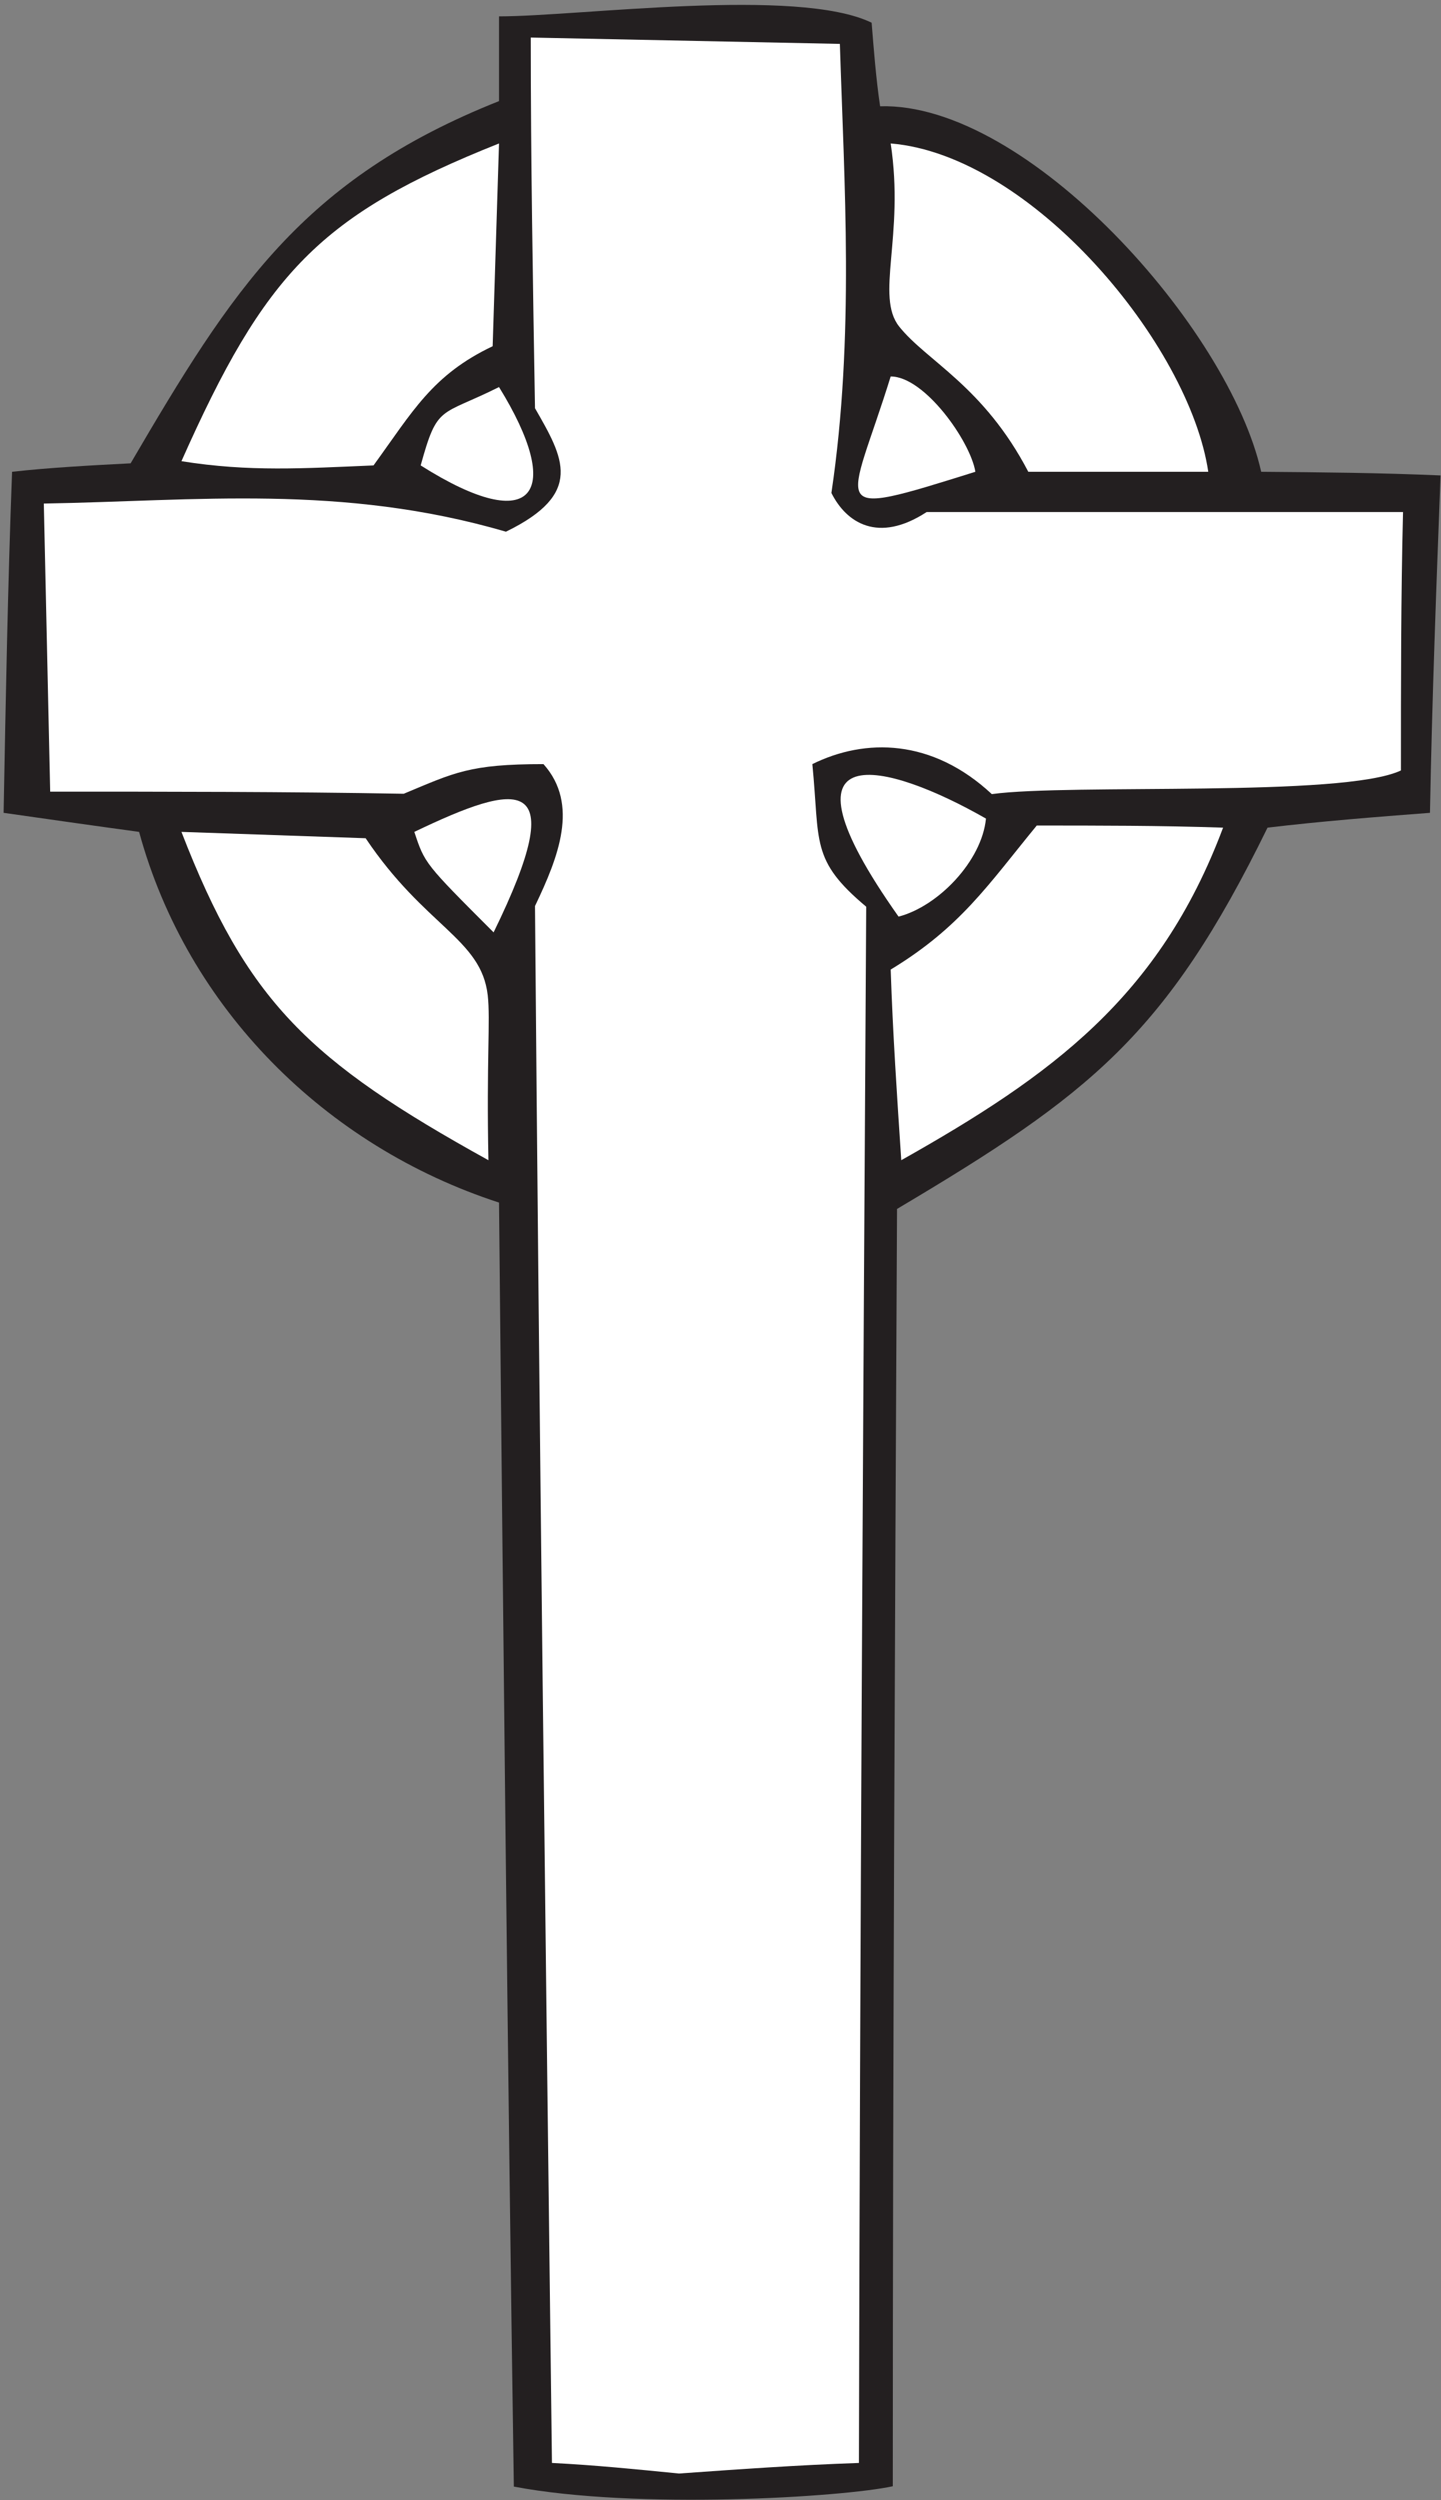
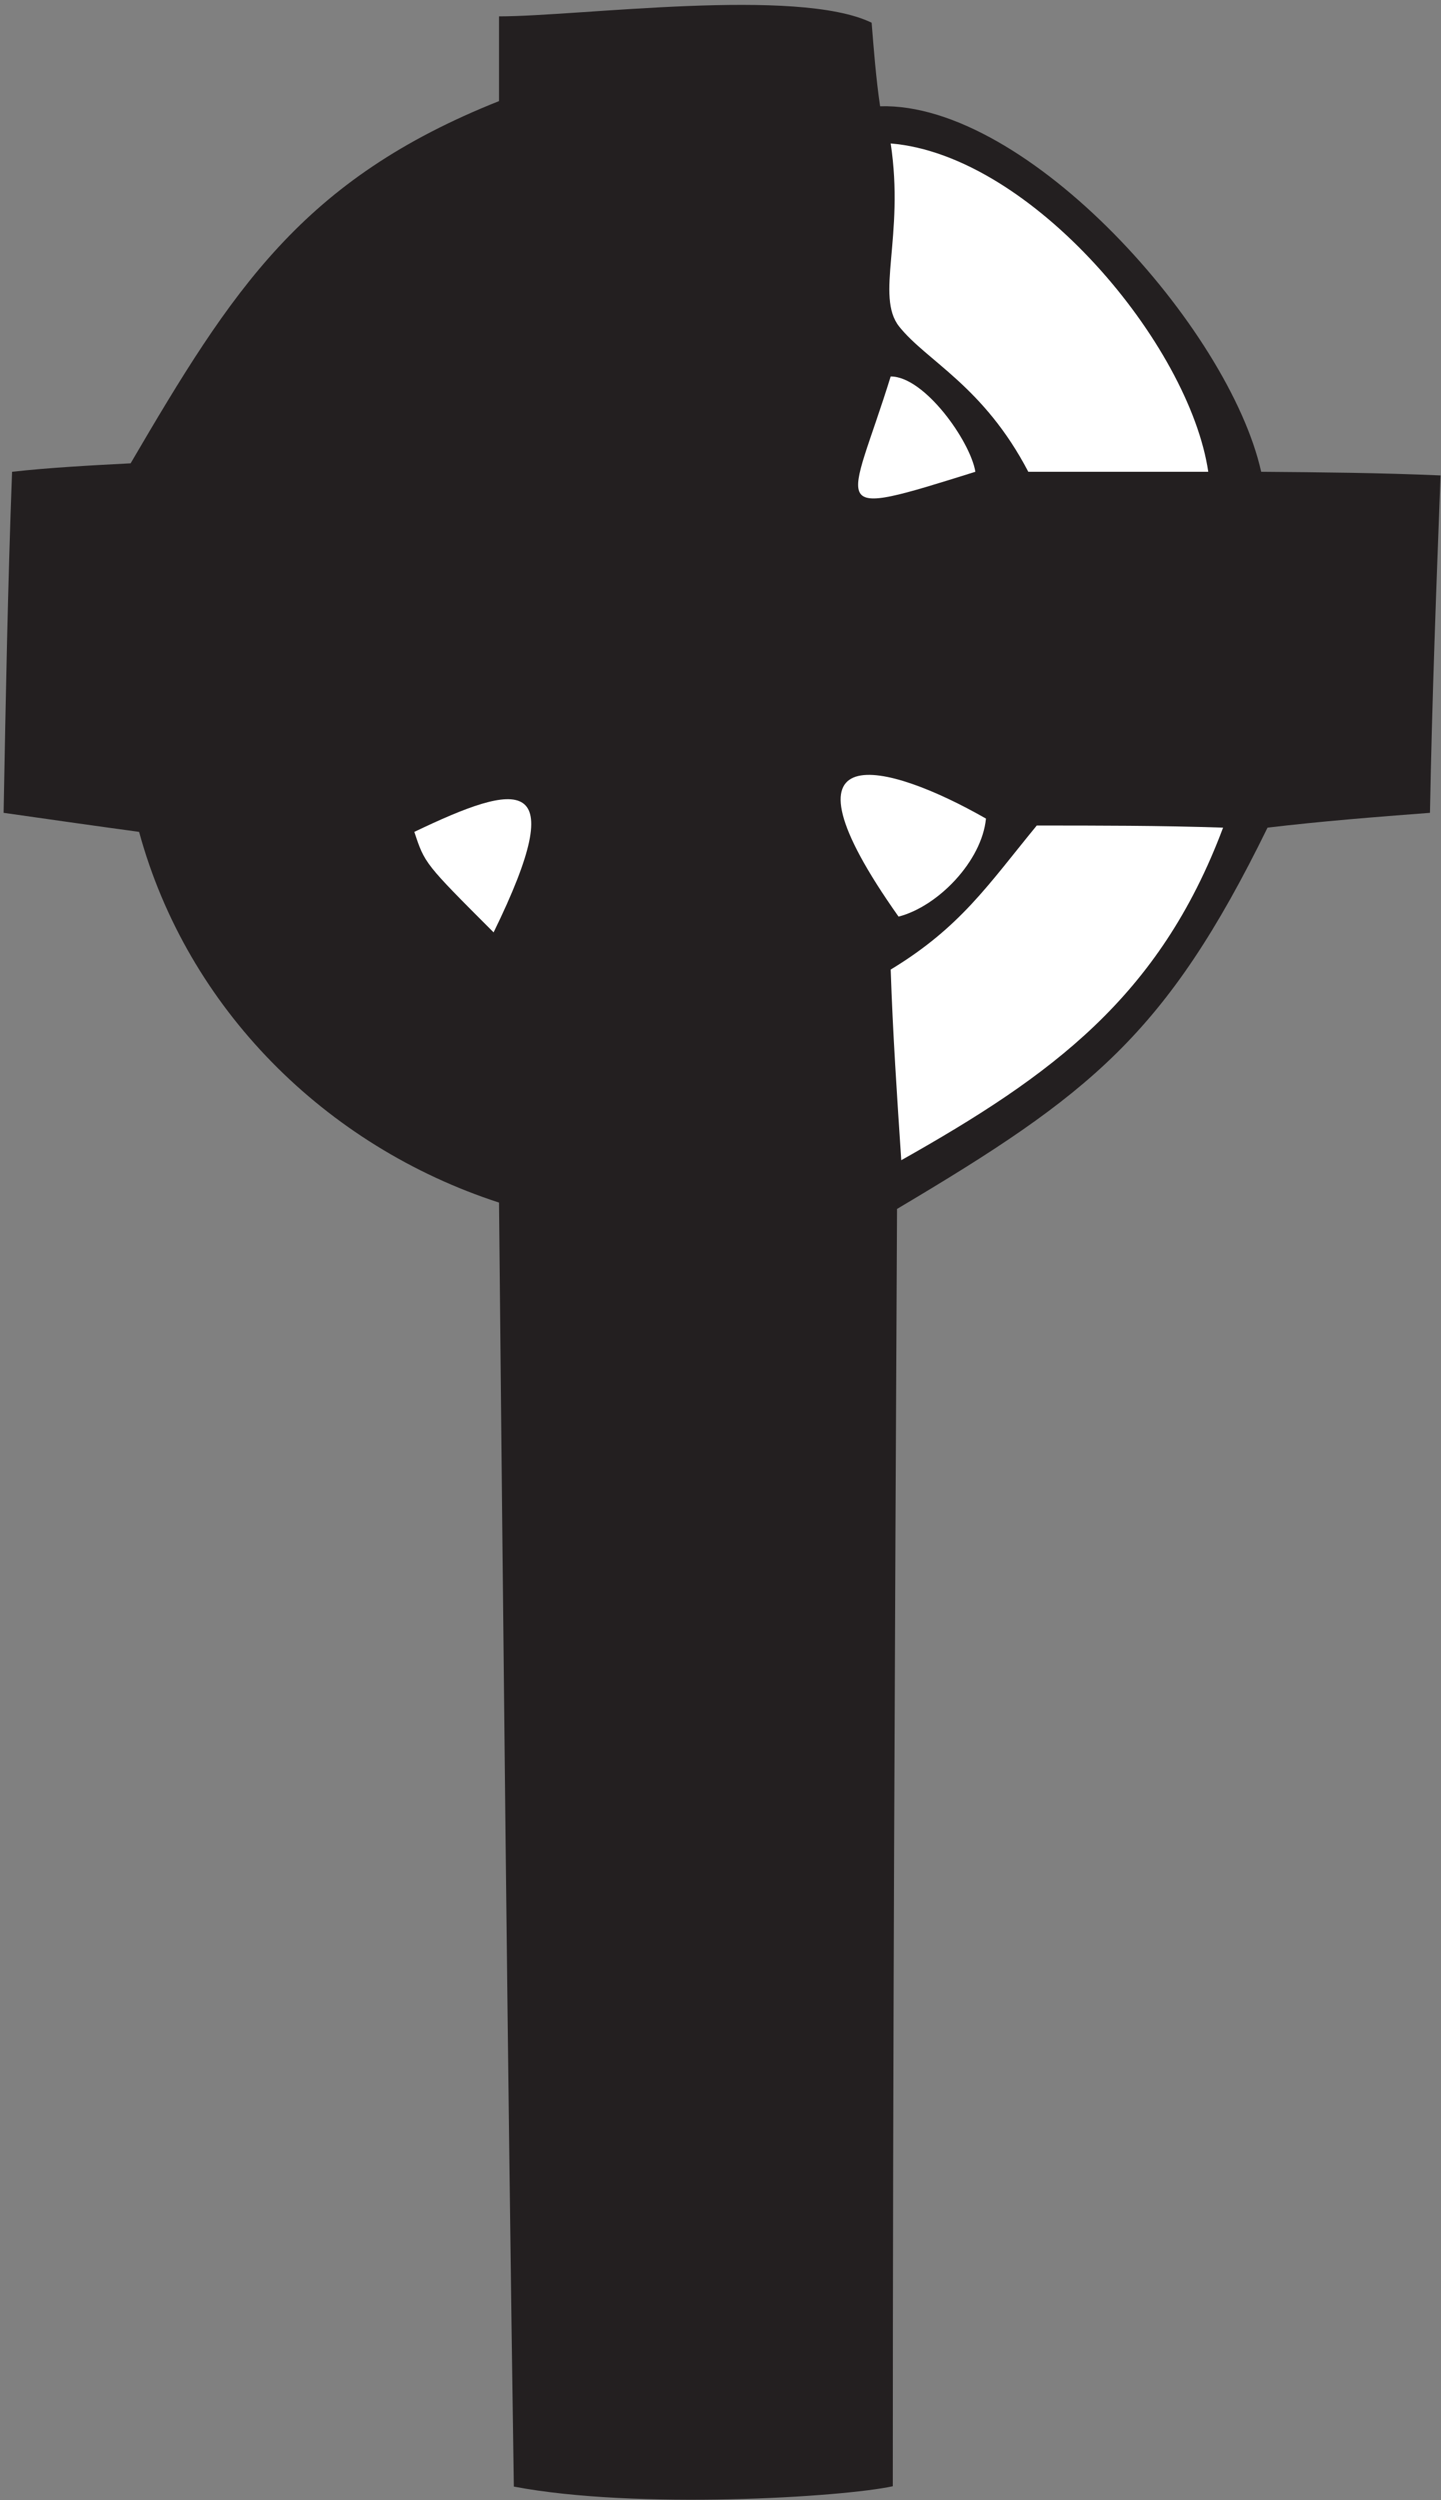
<svg xmlns="http://www.w3.org/2000/svg" viewBox="0 0 396 686.667" height="686.667" width="396" xml:space="preserve" id="svg2" version="1.1">
  <rect x="0" y="0" width="396" height="686.667" fill="#808080" stroke="none" />
  <defs id="defs6" />
  <g transform="matrix(1.333,0,0,-1.333,0,686.667)" id="g10">
    <g transform="scale(0.1)" id="g12">
      <path id="path14" style="fill:#231f20;fill-opacity:1;fill-rule:nonzero;stroke:none" d="m 1059.31,27.676 c -13.09,884.875 -21.82,1765.284 -30.55,2645.684 -358.467,116.5 -642.908,400.49 -741.99,763.82 -96.024,13.1 -187.684,26.19 -279.336,39.28 4.363,235.7 8.727,471.39 17.453,702.72 78.566,8.72 161.496,13.09 244.422,17.45 209.504,357.91 353.539,584.87 759.451,746.36 0,61.11 0,117.85 0,174.59 165.86,0 615.42,61.1 768.18,-13.1 4.37,-53.75 8.74,-112.86 17.46,-172.14 303.84,8.46 719.65,-457.76 785.64,-753.16 123.26,-1.05 246.51,-2.11 369.77,-7.52 -8.74,-230.29 -17.47,-460.61 -21.81,-695.2 -114.69,-8.73 -224.77,-17.46 -334.86,-30.55 -209.51,-427.73 -366.64,-549.95 -763.82,-785.64 -4.37,-877.3 -8.73,-1754.594 -8.73,-2631.891 -103.55,-22.578 -528.14,-48.906 -781.28,-0.703 v 0" />
-       <path id="path16" style="fill:#ffffff;fill-opacity:1;fill-rule:nonzero;stroke:none" d="m 1399.76,54.57 c -87.3,8.723 -174.59,17.449 -261.88,21.816 -13.09,1069.343 -26.19,2138.693 -34.92,3208.033 48.01,100.38 91.66,209.5 17.46,292.43 -152.764,0 -183.315,-17.46 -288.065,-61.1 -244.425,4.36 -488.847,4.36 -728.902,4.36 -4.367,200.77 -8.73,397.19 -13.098,593.6 313.332,5.29 613.907,40.79 952.715,-57.97 161.47,78.6 119.09,151.53 59.89,254.38 -4.37,257.51 -8.73,510.66 -8.73,763.81 209.5,-4.36 423.38,-8.73 637.25,-13.09 8.72,-283.71 30.54,-602.33 -17.46,-925.31 30.55,-61.1 96.02,-104.75 196.4,-39.28 327.35,0 654.7,0 982.05,0 -4.36,-174.59 -4.36,-353.54 -4.36,-532.5 -119.5,-56.34 -680.89,-26.52 -843.41,-48.71 -123.16,114.62 -261.06,115.58 -369.97,61.81 15.87,-161.35 -4.45,-197.13 111.04,-293.84 -6.45,-1067.45 -12.9,-2134.9 -15.02,-3206.623 C 1644.18,72.019 1521.97,63.293 1399.76,54.57 v 0" />
-       <path id="path18" style="fill:#ffffff;fill-opacity:1;fill-rule:nonzero;stroke:none" d="m 1006.94,2760.66 c -370.999,205.14 -497.577,327.35 -632.877,676.52 126.578,-4.36 253.148,-8.73 379.722,-13.09 122.746,-182.77 238.305,-206.93 251.695,-323.48 5.81,-50.53 -2.82,-136.05 1.46,-339.95 v 0" />
+       <path id="path18" style="fill:#ffffff;fill-opacity:1;fill-rule:nonzero;stroke:none" d="m 1006.94,2760.66 v 0" />
      <path id="path20" style="fill:#ffffff;fill-opacity:1;fill-rule:nonzero;stroke:none" d="m 1858.05,2760.66 c -8.73,130.94 -17.46,261.88 -21.83,392.82 144.03,87.29 200.78,174.59 301.16,296.8 126.58,0 253.16,0 384.1,-4.37 -130.94,-349.17 -353.54,-510.66 -663.43,-685.25 v 0" />
      <path id="path22" style="fill:#ffffff;fill-opacity:1;fill-rule:nonzero;stroke:none" d="m 1017.59,3230.12 c -142.195,142.19 -141.813,141.81 -163.414,207.06 214.624,102.78 326.124,125.34 163.414,-207.06 v 0" />
      <path id="path24" style="fill:#ffffff;fill-opacity:1;fill-rule:nonzero;stroke:none" d="m 1852.46,3262.59 c -270.69,382.52 -24.77,319.07 180.18,202 -8.28,-86.74 -97.84,-180.63 -180.18,-202 v 0" />
-       <path id="path26" style="fill:#ffffff;fill-opacity:1;fill-rule:nonzero;stroke:none" d="m 867.27,4192.27 c 34.918,126.57 39.285,100.39 161.49,161.49 134.21,-217.17 74.79,-310.95 -161.49,-161.49 v 0" />
      <path id="path28" style="fill:#ffffff;fill-opacity:1;fill-rule:nonzero;stroke:none" d="m 1836.22,4375.59 c 70.15,0 164.57,-134.23 174.59,-196.41 -316.55,-99.09 -260.69,-81.25 -174.59,196.41 v 0" />
-       <path id="path30" style="fill:#ffffff;fill-opacity:1;fill-rule:nonzero;stroke:none" d="m 374.063,4201 c 172.613,387.85 285.179,507.41 654.697,654.7 -4.37,-136.24 -8.72,-277 -13.09,-417.79 -124.498,-59.21 -164.658,-134.22 -245.647,-245.64 -144.375,-6.02 -255.984,-13.63 -395.96,8.73 v 0" />
      <path id="path32" style="fill:#ffffff;fill-opacity:1;fill-rule:nonzero;stroke:none" d="m 2119.92,4179.18 c -92.21,176.57 -209.16,227.94 -265.97,298.98 -50.15,62.68 11.22,186.43 -17.73,377.54 291.05,-24.26 616.09,-414.85 654.71,-676.52 -126.58,0 -248.79,0 -371.01,0 v 0" />
    </g>
  </g>
</svg>